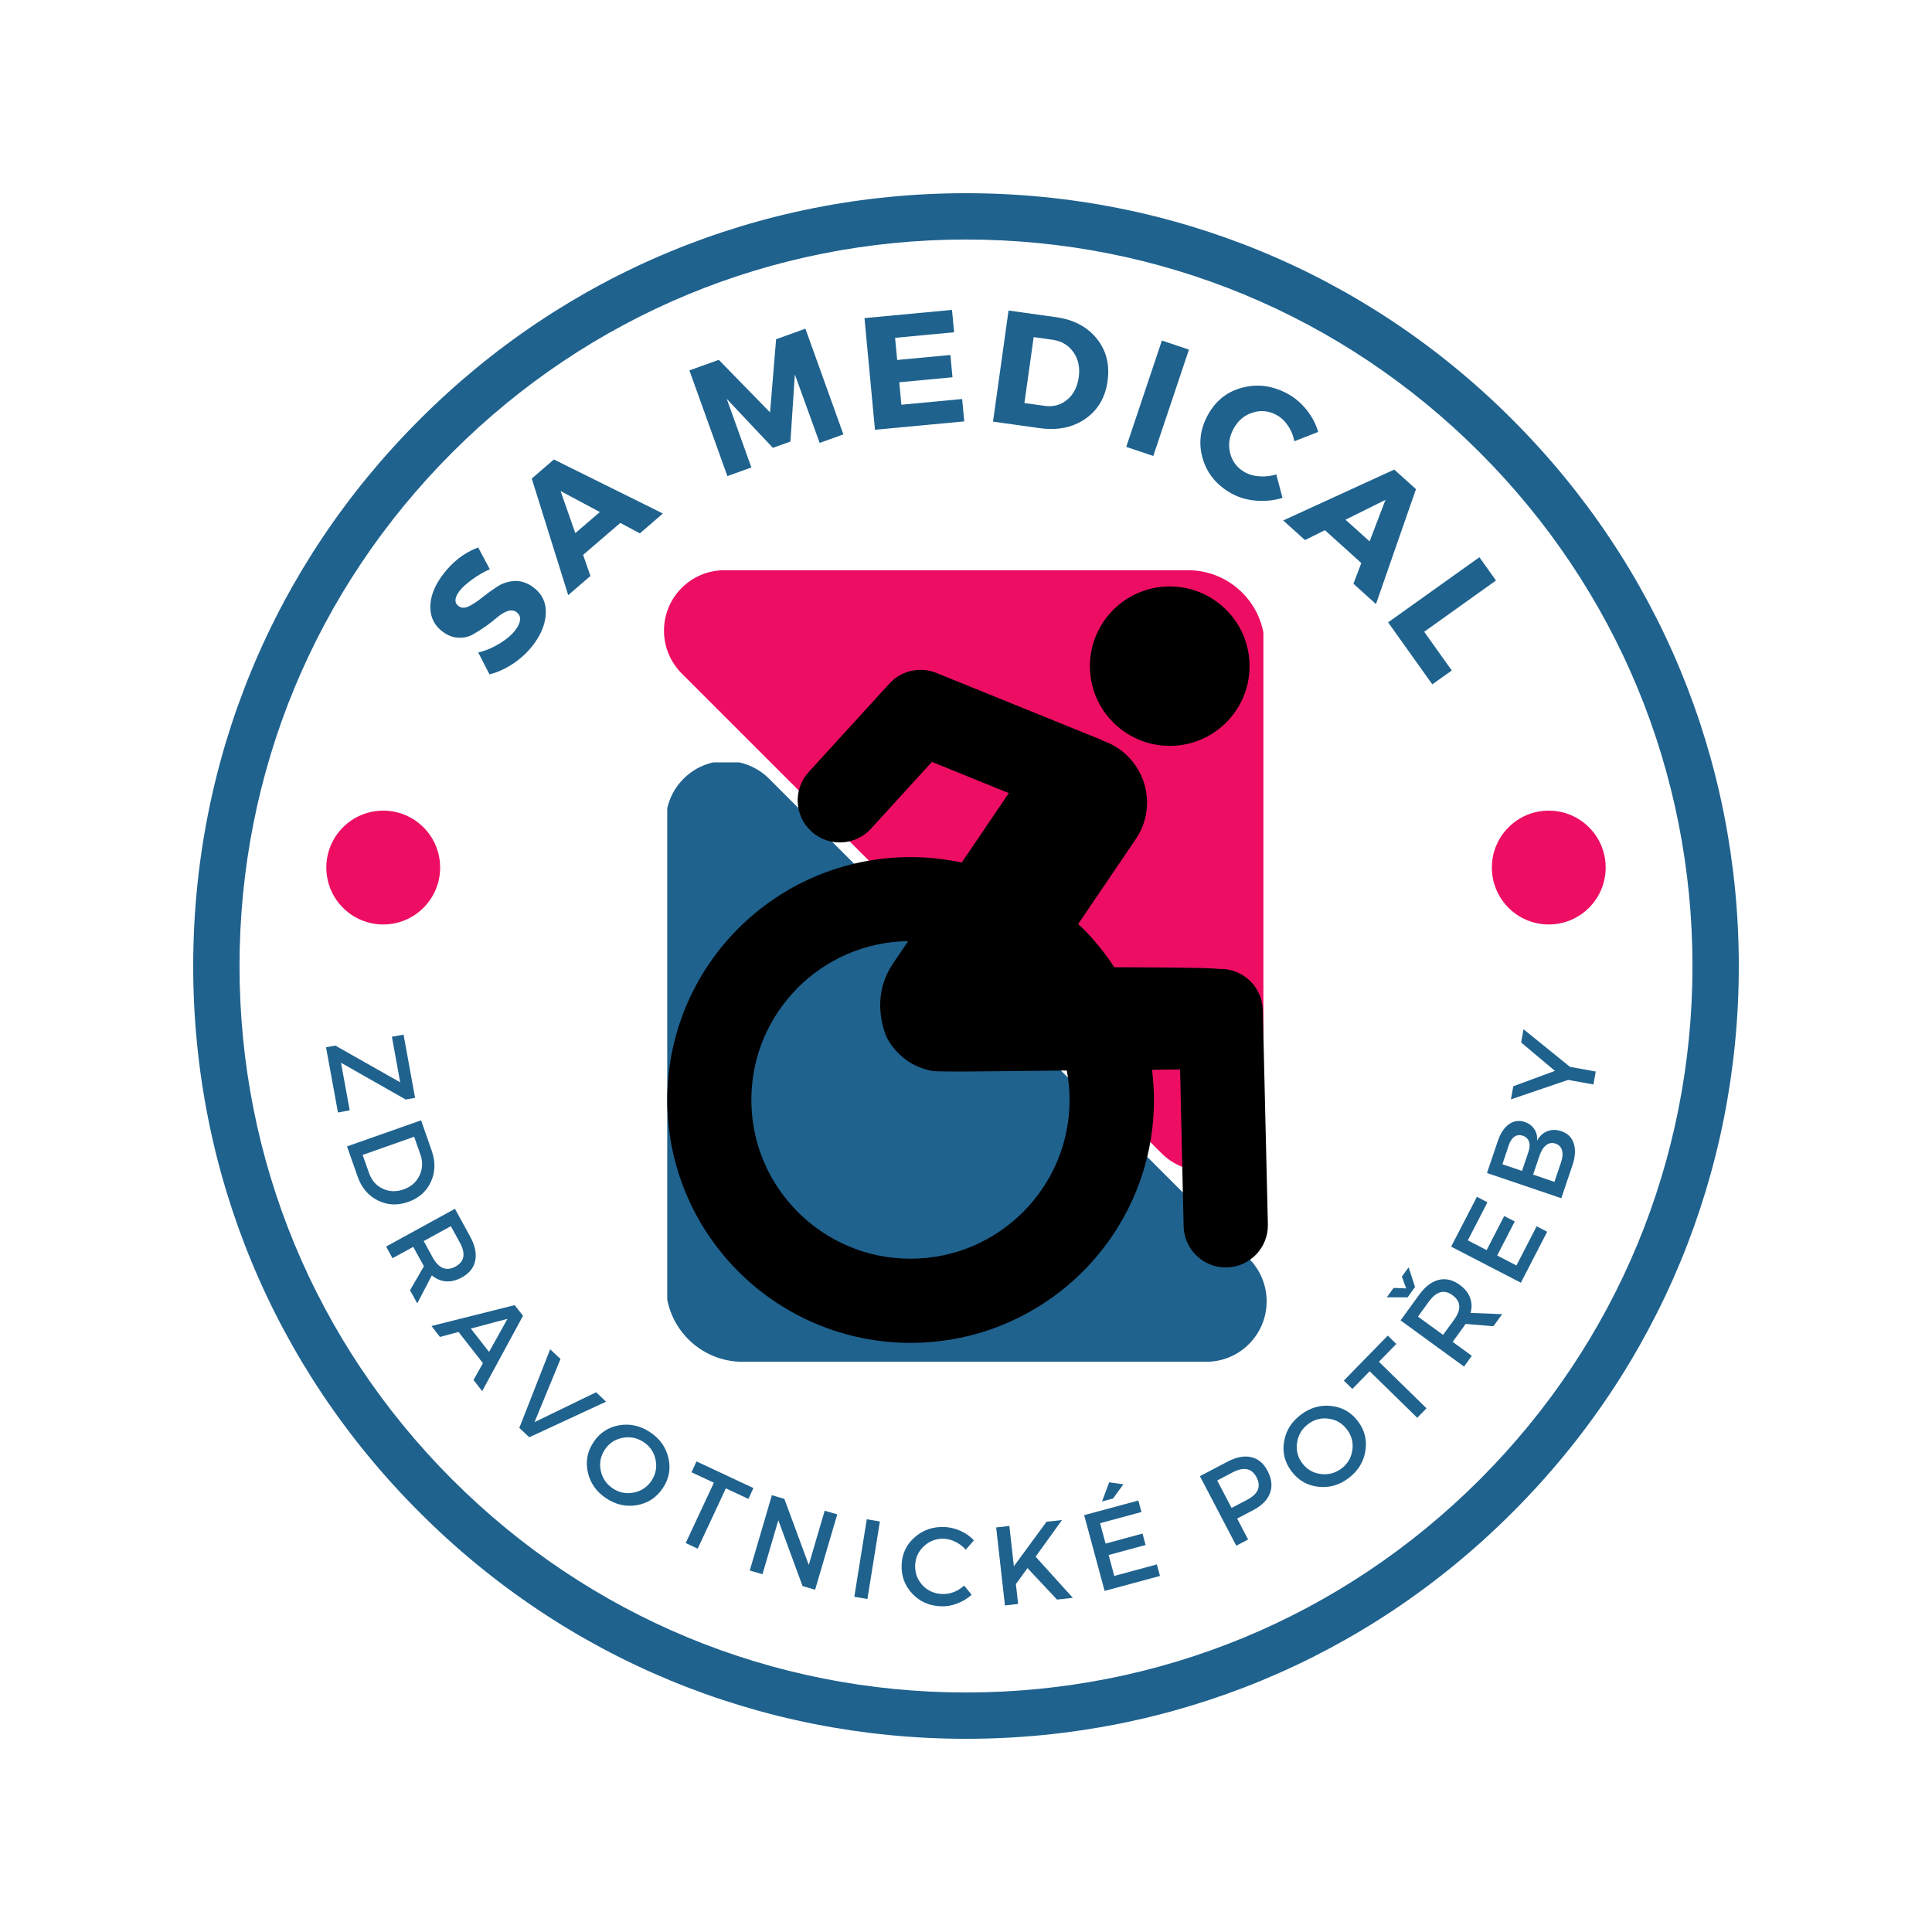
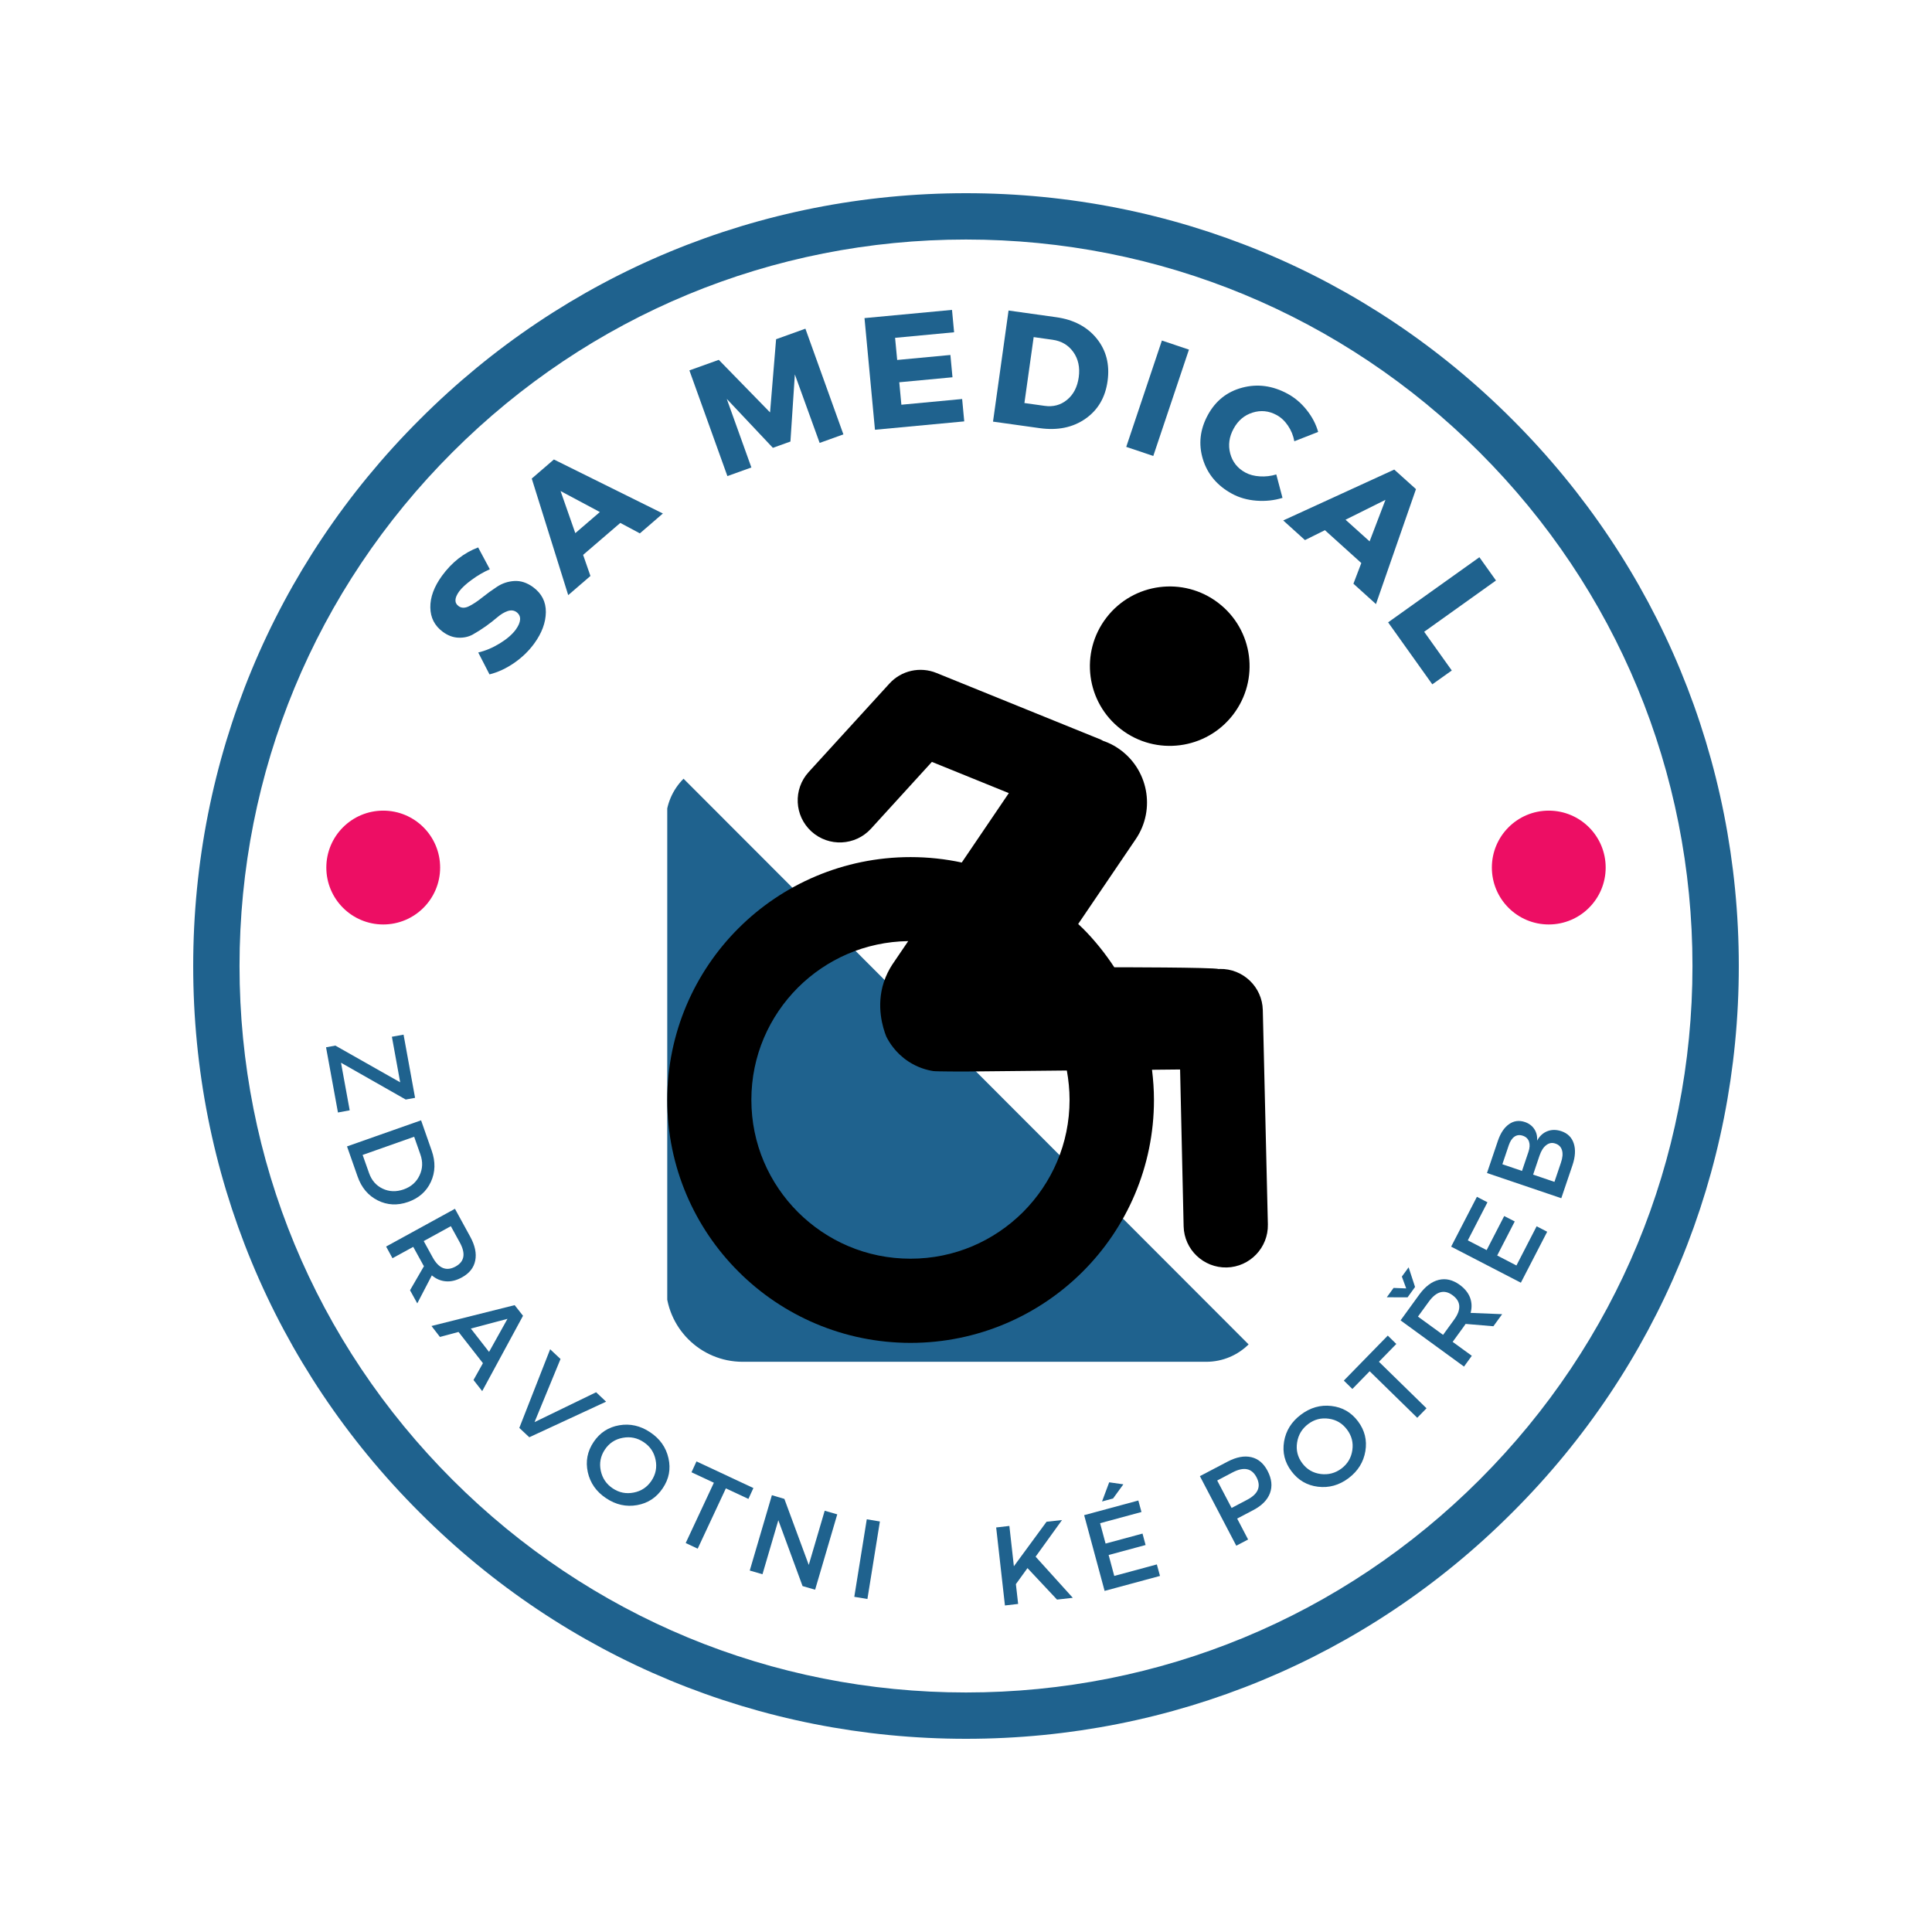
<svg xmlns="http://www.w3.org/2000/svg" version="1.0" preserveAspectRatio="xMidYMid meet" height="500" viewBox="0 0 375 375" zoomAndPan="magnify" width="500">
  <defs>
    <g />
    <clipPath id="227a324391">
      <path clip-rule="nonzero" d="M 37.5 37.5 L 337.5 37.5 L 337.5 337.5 L 37.5 337.5 Z M 37.5 37.5" />
    </clipPath>
    <clipPath id="24e410c50e">
      <path clip-rule="nonzero" d="M 187.5 337.5 C 147.453 337.5 109.742 321.914 81.445 293.555 C 53.086 265.258 37.5 227.547 37.5 187.5 C 37.5 147.453 53.086 109.742 81.445 81.445 C 109.742 53.086 147.453 37.5 187.5 37.5 C 227.547 37.5 265.258 53.086 293.555 81.445 C 321.914 109.801 337.5 147.453 337.5 187.5 C 337.5 227.547 321.914 265.258 293.555 293.555 C 265.258 321.914 227.547 337.5 187.5 337.5 Z M 187.5 46.492 C 149.852 46.492 114.418 61.18 87.801 87.801 C 61.18 114.418 46.492 149.852 46.492 187.5 C 46.492 225.148 61.18 260.582 87.801 287.199 C 114.418 313.82 149.852 328.508 187.5 328.508 C 225.148 328.508 260.582 313.82 287.199 287.199 C 313.82 260.582 328.508 225.148 328.508 187.5 C 328.508 149.852 313.82 114.418 287.199 87.801 C 260.582 61.18 225.148 46.492 187.5 46.492 Z M 187.5 46.492" />
    </clipPath>
    <clipPath id="90901a2384">
      <path clip-rule="nonzero" d="M 63.34 157.344 L 85.43 157.344 L 85.43 179.438 L 63.34 179.438 Z M 63.34 157.344" />
    </clipPath>
    <clipPath id="ba85d5b8ac">
      <path clip-rule="nonzero" d="M 74.387 157.344 C 68.285 157.344 63.34 162.289 63.34 168.391 C 63.34 174.492 68.285 179.438 74.387 179.438 C 80.484 179.438 85.43 174.492 85.43 168.391 C 85.43 162.289 80.484 157.344 74.387 157.344 Z M 74.387 157.344" />
    </clipPath>
    <clipPath id="ac80ad1c0b">
      <path clip-rule="nonzero" d="M 289.57 157.344 L 311.66 157.344 L 311.66 179.438 L 289.57 179.438 Z M 289.57 157.344" />
    </clipPath>
    <clipPath id="6229cd35b5">
      <path clip-rule="nonzero" d="M 300.613 157.344 C 294.516 157.344 289.57 162.289 289.57 168.391 C 289.57 174.492 294.516 179.438 300.613 179.438 C 306.715 179.438 311.66 174.492 311.66 168.391 C 311.66 162.289 306.715 157.344 300.613 157.344 Z M 300.613 157.344" />
    </clipPath>
    <clipPath id="6657b97262">
-       <path clip-rule="nonzero" d="M 129.512 147.98 L 246 147.98 L 246 264.598 L 129.512 264.598 Z M 129.512 147.98" />
+       <path clip-rule="nonzero" d="M 129.512 147.98 L 246 264.598 L 129.512 264.598 Z M 129.512 147.98" />
    </clipPath>
    <clipPath id="50c25177d9">
-       <path clip-rule="nonzero" d="M 128.609 110.402 L 245.227 110.402 L 245.227 227.02 L 128.609 227.02 Z M 128.609 110.402" />
-     </clipPath>
+       </clipPath>
    <clipPath id="4344e9ee51">
      <path clip-rule="nonzero" d="M 129.512 130 L 246.129 130 L 246.129 260.84 L 129.512 260.84 Z M 129.512 130" />
    </clipPath>
  </defs>
  <g clip-path="url(#227a324391)">
    <g clip-path="url(#24e410c50e)">
      <path fill-rule="nonzero" fill-opacity="1" d="M 37.5 37.5 L 337.5 37.5 L 337.5 337.5 L 37.5 337.5 Z M 37.5 37.5" fill="#1f628e" />
    </g>
  </g>
  <g clip-path="url(#90901a2384)">
    <g clip-path="url(#ba85d5b8ac)">
      <path fill-rule="nonzero" fill-opacity="1" d="M 63.34 157.344 L 85.43 157.344 L 85.43 179.438 L 63.34 179.438 Z M 63.34 157.344" fill="#ed0e64" />
    </g>
  </g>
  <g clip-path="url(#ac80ad1c0b)">
    <g clip-path="url(#6229cd35b5)">
      <path fill-rule="nonzero" fill-opacity="1" d="M 289.57 157.344 L 311.66 157.344 L 311.66 179.438 L 289.57 179.438 Z M 289.57 157.344" fill="#ed0e64" />
    </g>
  </g>
  <g fill-opacity="1" fill="#1f628e">
    <g transform="translate(97.356, 133.257)">
      <g>
        <path d="M -11.562 -21.5 C -9.645 -24.125 -7.305 -25.957 -4.547 -27 L -2.281 -22.766 C -3.488 -22.234 -4.645 -21.562 -5.75 -20.75 C -6.863 -19.945 -7.688 -19.191 -8.219 -18.484 C -9.156 -17.191 -9.195 -16.234 -8.344 -15.609 C -7.789 -15.203 -7.113 -15.195 -6.312 -15.594 C -5.52 -15.988 -4.672 -16.551 -3.766 -17.281 C -2.859 -18.008 -1.895 -18.707 -0.875 -19.375 C 0.133 -20.039 1.254 -20.41 2.484 -20.484 C 3.711 -20.555 4.914 -20.164 6.094 -19.312 C 7.781 -18.082 8.613 -16.457 8.594 -14.438 C 8.57 -12.414 7.82 -10.391 6.344 -8.359 C 5.281 -6.898 3.977 -5.641 2.438 -4.578 C 0.895 -3.516 -0.695 -2.773 -2.344 -2.359 L -4.531 -6.609 C -3.113 -6.941 -1.719 -7.531 -0.344 -8.375 C 1.031 -9.219 2.062 -10.109 2.75 -11.047 C 3.27 -11.766 3.551 -12.414 3.594 -13 C 3.633 -13.594 3.398 -14.078 2.891 -14.453 C 2.398 -14.805 1.82 -14.867 1.156 -14.641 C 0.5 -14.41 -0.156 -14.016 -0.812 -13.453 C -1.469 -12.891 -2.223 -12.301 -3.078 -11.688 C -3.941 -11.082 -4.781 -10.551 -5.594 -10.094 C -6.414 -9.645 -7.344 -9.441 -8.375 -9.484 C -9.414 -9.523 -10.422 -9.898 -11.391 -10.609 C -12.992 -11.785 -13.805 -13.363 -13.828 -15.344 C -13.859 -17.332 -13.102 -19.383 -11.562 -21.5 Z M -11.562 -21.5" />
      </g>
    </g>
  </g>
  <g fill-opacity="1" fill="#1f628e">
    <g transform="translate(110.416, 115.404)">
      <g>
        <path d="M 9.984 -13.906 L 2.766 -7.703 L 4.188 -3.609 L -0.125 0.109 L -7.203 -22.516 L -2.906 -26.219 L 18.25 -15.734 L 13.781 -11.875 Z M 6.016 -16.016 L -1.609 -20.094 L 1.25 -11.922 Z M 6.016 -16.016" />
      </g>
    </g>
  </g>
  <g fill-opacity="1" fill="#1f628e">
    <g transform="translate(131.142, 98.804)">
      <g />
    </g>
  </g>
  <g fill-opacity="1" fill="#1f628e">
    <g transform="translate(139.14, 93.142)">
      <g>
        <path d="M 24.562 -8.828 L 19.953 -7.172 L 15.141 -20.469 L 14.281 -7.438 L 10.875 -6.219 L 1.922 -15.719 L 6.703 -2.406 L 2.047 -0.734 L -5.328 -21.25 L 0.375 -23.297 L 10.328 -13.094 L 11.5 -27.297 L 17.188 -29.344 Z M 24.562 -8.828" />
      </g>
    </g>
  </g>
  <g fill-opacity="1" fill="#1f628e">
    <g transform="translate(167.674, 83.619)">
      <g>
        <path d="M 17.516 -19.125 L 6.062 -18.047 L 6.469 -13.75 L 16.797 -14.719 L 17.203 -10.391 L 6.875 -9.422 L 7.281 -5.062 L 19.078 -6.172 L 19.484 -1.828 L 2.156 -0.203 L 0.125 -21.875 L 17.109 -23.469 Z M 17.516 -19.125" />
      </g>
    </g>
  </g>
  <g fill-opacity="1" fill="#1f628e">
    <g transform="translate(190.588, 81.54)">
      <g>
        <path d="M 5.172 -21.266 L 14.438 -19.969 C 17.832 -19.488 20.453 -18.102 22.297 -15.812 C 24.141 -13.52 24.836 -10.773 24.391 -7.578 C 23.953 -4.391 22.516 -1.945 20.078 -0.25 C 17.641 1.445 14.68 2.051 11.203 1.562 L 2.156 0.297 Z M 10.047 -16.109 L 8.25 -3.312 L 12.156 -2.766 C 13.832 -2.523 15.289 -2.914 16.531 -3.938 C 17.781 -4.969 18.535 -6.43 18.797 -8.328 C 19.055 -10.223 18.707 -11.848 17.75 -13.203 C 16.789 -14.555 15.441 -15.352 13.703 -15.594 Z M 10.047 -16.109" />
      </g>
    </g>
  </g>
  <g fill-opacity="1" fill="#1f628e">
    <g transform="translate(216.54, 86.05)">
      <g>
        <path d="M 7.312 2.453 L 2.062 0.688 L 8.984 -19.953 L 14.234 -18.188 Z M 7.312 2.453" />
      </g>
    </g>
  </g>
  <g fill-opacity="1" fill="#1f628e">
    <g transform="translate(228.556, 89.791)">
      <g>
        <path d="M 21.375 -13.359 C 22.789 -12.586 24.023 -11.535 25.078 -10.203 C 26.141 -8.867 26.879 -7.453 27.297 -5.953 L 22.672 -4.141 C 22.473 -5.242 22.062 -6.254 21.438 -7.172 C 20.82 -8.086 20.086 -8.773 19.234 -9.234 C 17.723 -10.055 16.164 -10.211 14.562 -9.703 C 12.969 -9.203 11.742 -8.164 10.891 -6.594 C 10.016 -5 9.797 -3.383 10.234 -1.75 C 10.672 -0.125 11.645 1.098 13.156 1.922 C 13.957 2.359 14.898 2.609 15.984 2.672 C 17.066 2.742 18.129 2.617 19.172 2.297 L 20.375 6.844 C 18.77 7.344 17.082 7.523 15.312 7.391 C 13.551 7.254 11.973 6.805 10.578 6.047 C 7.703 4.484 5.816 2.242 4.922 -0.672 C 4.035 -3.586 4.359 -6.445 5.891 -9.25 C 7.391 -12 9.613 -13.766 12.562 -14.547 C 15.52 -15.336 18.457 -14.941 21.375 -13.359 Z M 21.375 -13.359" />
      </g>
    </g>
  </g>
  <g fill-opacity="1" fill="#1f628e">
    <g transform="translate(249.183, 101.128)">
      <g>
        <path d="M 15.047 8.156 L 7.984 1.781 L 4.109 3.703 L -0.109 -0.109 L 21.438 -9.984 L 25.656 -6.188 L 17.891 16.125 L 13.516 12.172 Z M 16.656 3.953 L 19.734 -4.109 L 11.984 -0.25 Z M 16.656 3.953" />
      </g>
    </g>
  </g>
  <g fill-opacity="1" fill="#1f628e">
    <g transform="translate(268.166, 119.033)">
      <g>
        <path d="M 8.266 3.594 L 13.625 11.109 L 9.844 13.797 L 1.266 1.766 L 18.984 -10.875 L 22.203 -6.359 Z M 8.266 3.594" />
      </g>
    </g>
  </g>
  <g fill-opacity="1" fill="#1f628e">
    <g transform="translate(63.143, 202.481)">
      <g>
        <path d="M 15.609 10.938 L 3.047 3.797 L 4.734 13.031 L 2.453 13.453 L 0.141 0.797 L 1.953 0.469 L 14.531 7.594 L 12.922 -1.25 L 15.188 -1.656 L 17.422 10.609 Z M 15.609 10.938" />
      </g>
    </g>
  </g>
  <g fill-opacity="1" fill="#1f628e">
    <g transform="translate(66.684, 220.626)">
      <g>
        <path d="M 15.047 -3.172 L 17.109 2.719 C 17.867 4.875 17.816 6.891 16.953 8.766 C 16.086 10.641 14.613 11.941 12.531 12.672 C 10.457 13.398 8.492 13.301 6.641 12.375 C 4.785 11.445 3.477 9.895 2.719 7.719 L 0.672 1.891 Z M 13.703 0.016 L 3.703 3.547 L 4.953 7.078 C 5.453 8.492 6.332 9.5 7.594 10.094 C 8.863 10.695 10.223 10.742 11.672 10.234 C 13.117 9.723 14.145 8.816 14.75 7.516 C 15.363 6.223 15.414 4.863 14.906 3.438 Z M 13.703 0.016" />
      </g>
    </g>
  </g>
  <g fill-opacity="1" fill="#1f628e">
    <g transform="translate(73.977, 240.204)">
      <g>
        <path d="M 5.609 10.234 L 8.312 5.562 C 8.227 5.445 8.113 5.25 7.969 4.969 L 6.234 1.812 L 2.203 4.016 L 0.969 1.75 L 14.328 -5.578 L 17.297 -0.156 C 18.223 1.539 18.547 3.082 18.266 4.469 C 17.992 5.852 17.133 6.941 15.688 7.734 C 14.613 8.328 13.578 8.582 12.578 8.5 C 11.578 8.426 10.664 8.039 9.844 7.344 L 7.016 12.781 Z M 8.266 0.688 L 10 3.844 C 11.188 6.008 12.672 6.602 14.453 5.625 C 16.18 4.676 16.453 3.117 15.266 0.953 L 13.531 -2.203 Z M 8.266 0.688" />
      </g>
    </g>
  </g>
  <g fill-opacity="1" fill="#1f628e">
    <g transform="translate(83.736, 257.359)">
      <g>
        <path d="M 10 7.234 L 5.266 1.172 L 1.656 2.141 L 0.016 0.016 L 16.156 -4.031 L 17.781 -1.969 L 9.859 12.656 L 8.172 10.5 Z M 11.188 5.047 L 14.766 -1.375 L 7.656 0.516 Z M 11.188 5.047" />
      </g>
    </g>
  </g>
  <g fill-opacity="1" fill="#1f628e">
    <g transform="translate(96.314, 272.954)">
      <g>
        <path d="M 6.422 6.016 L 4.484 4.203 L 10.469 -11.062 L 12.484 -9.172 L 7.438 3.078 L 19.391 -2.719 L 21.328 -0.891 Z M 6.422 6.016" />
      </g>
    </g>
  </g>
  <g fill-opacity="1" fill="#1f628e">
    <g transform="translate(110.373, 285.816)">
      <g>
        <path d="M 9.828 -9.172 C 11.93 -9.535 13.93 -9.082 15.828 -7.812 C 17.723 -6.551 18.906 -4.875 19.375 -2.781 C 19.852 -0.695 19.484 1.242 18.266 3.047 C 17.055 4.859 15.395 5.953 13.281 6.328 C 11.164 6.703 9.16 6.254 7.266 4.984 C 5.367 3.723 4.188 2.039 3.719 -0.062 C 3.258 -2.164 3.633 -4.117 4.844 -5.922 C 6.062 -7.734 7.723 -8.816 9.828 -9.172 Z M 14.578 -5.891 C 13.328 -6.734 11.961 -7.016 10.484 -6.734 C 9.016 -6.461 7.863 -5.703 7.031 -4.453 C 6.195 -3.203 5.93 -1.836 6.234 -0.359 C 6.547 1.109 7.32 2.254 8.562 3.078 C 9.801 3.91 11.156 4.18 12.625 3.891 C 14.094 3.609 15.242 2.844 16.078 1.594 C 16.91 0.344 17.176 -1.008 16.875 -2.469 C 16.582 -3.926 15.816 -5.066 14.578 -5.891 Z M 14.578 -5.891" />
      </g>
    </g>
  </g>
  <g fill-opacity="1" fill="#1f628e">
    <g transform="translate(128.563, 297.392)">
      <g>
        <path d="M 16.703 -6.453 L 12.328 -8.5 L 6.859 3.203 L 4.531 2.109 L 10 -9.594 L 5.656 -11.625 L 6.625 -13.734 L 17.672 -8.562 Z M 16.703 -6.453" />
      </g>
    </g>
  </g>
  <g fill-opacity="1" fill="#1f628e">
    <g transform="translate(143.605, 304.279)">
      <g>
        <path d="M 14.609 4.281 L 12.172 3.578 L 7.469 -9.203 L 4.391 1.281 L 1.922 0.562 L 6.219 -14.062 L 8.641 -13.344 L 13.375 -0.531 L 16.469 -11.047 L 18.906 -10.344 Z M 14.609 4.281" />
      </g>
    </g>
  </g>
  <g fill-opacity="1" fill="#1f628e">
    <g transform="translate(163.849, 309.629)">
      <g>
        <path d="M 4.516 0.734 L 1.969 0.312 L 4.391 -14.734 L 6.938 -14.312 Z M 4.516 0.734" />
      </g>
    </g>
  </g>
  <g fill-opacity="1" fill="#1f628e">
    <g transform="translate(173.946, 311.296)">
      <g>
-         <path d="M 9.406 -14.906 C 10.477 -14.852 11.516 -14.598 12.516 -14.141 C 13.516 -13.691 14.375 -13.082 15.094 -12.312 L 13.5 -10.5 C 12.969 -11.113 12.332 -11.609 11.594 -11.984 C 10.863 -12.367 10.113 -12.582 9.344 -12.625 C 7.832 -12.688 6.531 -12.223 5.438 -11.234 C 4.344 -10.242 3.758 -9.004 3.688 -7.516 C 3.625 -6.004 4.094 -4.707 5.094 -3.625 C 6.102 -2.539 7.363 -1.969 8.875 -1.906 C 10.457 -1.832 11.895 -2.375 13.188 -3.531 L 14.656 -1.75 C 13.832 -1.02 12.891 -0.453 11.828 -0.047 C 10.766 0.359 9.703 0.535 8.641 0.484 C 6.422 0.391 4.578 -0.43 3.109 -1.984 C 1.648 -3.547 0.969 -5.422 1.062 -7.609 C 1.156 -9.766 2.008 -11.539 3.625 -12.938 C 5.238 -14.344 7.164 -15 9.406 -14.906 Z M 9.406 -14.906" />
-       </g>
+         </g>
    </g>
  </g>
  <g fill-opacity="1" fill="#1f628e">
    <g transform="translate(193.074, 311.838)">
      <g>
        <path d="M 12.094 -1.359 L 6.359 -7.469 L 4.109 -4.359 L 4.547 -0.516 L 1.984 -0.219 L 0.281 -15.359 L 2.844 -15.656 L 3.719 -7.828 L 10.062 -16.469 L 13.062 -16.797 L 7.938 -9.688 L 15.156 -1.703 Z M 12.094 -1.359" />
      </g>
    </g>
  </g>
  <g fill-opacity="1" fill="#1f628e">
    <g transform="translate(212.466, 309.309)">
      <g>
        <path d="M 5.578 -21.203 L 3.578 -18.453 L 1.438 -17.875 L 2.828 -21.594 Z M 9.094 -15.828 L 1.062 -13.656 L 2.125 -9.703 L 9.297 -11.641 L 9.891 -9.422 L 2.719 -7.484 L 3.812 -3.422 L 12.078 -5.656 L 12.688 -3.422 L 1.938 -0.516 L -2.031 -15.219 L 8.484 -18.062 Z M 9.094 -15.828" />
      </g>
    </g>
  </g>
  <g fill-opacity="1" fill="#1f628e">
    <g transform="translate(229.583, 304.25)">
      <g />
    </g>
  </g>
  <g fill-opacity="1" fill="#1f628e">
    <g transform="translate(238.195, 300.942)">
      <g>
        <path d="M -5.297 -14.422 L 0.094 -17.25 C 1.789 -18.133 3.316 -18.422 4.672 -18.109 C 6.023 -17.797 7.082 -16.906 7.844 -15.438 C 8.645 -13.906 8.801 -12.473 8.312 -11.141 C 7.82 -9.805 6.727 -8.695 5.031 -7.812 L 1.938 -6.188 L 4.062 -2.125 L 1.766 -0.922 Z M -1.938 -13.578 L 0.859 -8.25 L 3.859 -9.828 C 6.023 -10.953 6.633 -12.414 5.688 -14.219 C 4.77 -15.969 3.227 -16.281 1.062 -15.156 Z M -1.938 -13.578" />
      </g>
    </g>
  </g>
  <g fill-opacity="1" fill="#1f628e">
    <g transform="translate(254.643, 292.103)">
      <g>
        <path d="M -5.406 -12.297 C -5.051 -14.41 -3.961 -16.148 -2.141 -17.516 C -0.316 -18.891 1.656 -19.453 3.781 -19.203 C 5.914 -18.961 7.633 -17.973 8.938 -16.234 C 10.25 -14.492 10.727 -12.562 10.375 -10.438 C 10.02 -8.312 8.93 -6.562 7.109 -5.188 C 5.285 -3.82 3.305 -3.27 1.172 -3.531 C -0.953 -3.789 -2.664 -4.789 -3.969 -6.531 C -5.281 -8.27 -5.758 -10.191 -5.406 -12.297 Z M -0.719 -15.703 C -1.926 -14.797 -2.645 -13.602 -2.875 -12.125 C -3.113 -10.645 -2.781 -9.301 -1.875 -8.094 C -0.977 -6.895 0.211 -6.195 1.703 -6 C 3.191 -5.812 4.535 -6.164 5.734 -7.062 C 6.93 -7.969 7.633 -9.156 7.844 -10.625 C 8.062 -12.094 7.719 -13.426 6.812 -14.625 C 5.914 -15.832 4.734 -16.535 3.266 -16.734 C 1.797 -16.941 0.469 -16.598 -0.719 -15.703 Z M -0.719 -15.703" />
      </g>
    </g>
  </g>
  <g fill-opacity="1" fill="#1f628e">
    <g transform="translate(271.586, 278.768)">
      <g>
        <path d="M -0.562 -17.906 L -3.938 -14.453 L 5.297 -5.422 L 3.5 -3.578 L -5.734 -12.609 L -9.094 -9.172 L -10.75 -10.797 L -2.219 -19.531 Z M -0.562 -17.906" />
      </g>
    </g>
  </g>
  <g fill-opacity="1" fill="#1f628e">
    <g transform="translate(282.99, 266.862)">
      <g>
        <path d="M -9.781 -15.047 L -13.812 -15.062 L -12.5 -16.875 L -10.047 -16.781 L -10.891 -19.078 L -9.578 -20.875 L -8.328 -17.062 Z M 6.875 -9.438 L 1.484 -9.891 C 1.41 -9.766 1.281 -9.578 1.094 -9.328 L -1.031 -6.406 L 2.688 -3.703 L 1.172 -1.609 L -11.141 -10.578 L -7.5 -15.594 C -6.352 -17.156 -5.098 -18.102 -3.734 -18.438 C -2.367 -18.77 -1.016 -18.453 0.328 -17.484 C 1.316 -16.766 1.988 -15.938 2.344 -15 C 2.695 -14.07 2.734 -13.082 2.453 -12.031 L 8.578 -11.781 Z M -2.891 -7.766 L -0.766 -10.688 C 0.691 -12.676 0.594 -14.27 -1.062 -15.469 C -2.656 -16.633 -4.18 -16.223 -5.641 -14.234 L -7.766 -11.312 Z M -2.891 -7.766" />
      </g>
    </g>
  </g>
  <g fill-opacity="1" fill="#1f628e">
    <g transform="translate(294.276, 250.754)">
      <g>
        <path d="M -5.562 -17.391 L -9.375 -10 L -5.719 -8.109 L -2.312 -14.719 L -0.266 -13.672 L -3.672 -7.062 L 0.062 -5.125 L 3.984 -12.734 L 6.031 -11.672 L 0.922 -1.781 L -12.609 -8.781 L -7.609 -18.453 Z M -5.562 -17.391" />
      </g>
    </g>
  </g>
  <g fill-opacity="1" fill="#1f628e">
    <g transform="translate(302.405, 234.463)">
      <g>
        <path d="M -13.781 -6.781 L -11.656 -13.062 C -11.145 -14.551 -10.426 -15.617 -9.5 -16.266 C -8.57 -16.922 -7.539 -17.055 -6.406 -16.672 C -5.602 -16.391 -4.992 -15.926 -4.578 -15.281 C -4.16 -14.633 -3.988 -13.895 -4.062 -13.062 C -3.57 -13.957 -2.91 -14.566 -2.078 -14.891 C -1.242 -15.223 -0.336 -15.227 0.641 -14.906 C 1.879 -14.488 2.688 -13.691 3.062 -12.516 C 3.445 -11.348 3.363 -9.941 2.812 -8.297 L 0.641 -1.891 Z M -10.797 -8.484 L -6.984 -7.188 L -5.734 -10.891 C -5.473 -11.66 -5.438 -12.32 -5.625 -12.875 C -5.82 -13.438 -6.223 -13.816 -6.828 -14.016 C -7.43 -14.223 -7.969 -14.164 -8.438 -13.844 C -8.906 -13.531 -9.273 -12.977 -9.547 -12.188 Z M -4.828 -6.469 L -0.688 -5.062 L 0.562 -8.766 C 0.895 -9.734 0.969 -10.539 0.781 -11.188 C 0.594 -11.844 0.16 -12.281 -0.516 -12.5 C -1.141 -12.719 -1.723 -12.617 -2.266 -12.203 C -2.816 -11.797 -3.254 -11.117 -3.578 -10.172 Z M -4.828 -6.469" />
      </g>
    </g>
  </g>
  <g fill-opacity="1" fill="#1f628e">
    <g transform="translate(308.264, 216.107)">
      <g>
-         <path d="M -3.531 -9.031 L 1.469 -8.125 L 1.016 -5.609 L -3.891 -6.5 L -15 -2.719 L -14.531 -5.266 L -6.453 -8.25 L -13.016 -13.766 L -12.547 -16.328 Z M -3.531 -9.031" />
-       </g>
+         </g>
    </g>
  </g>
  <g clip-path="url(#6657b97262)">
    <path fill-rule="evenodd" fill-opacity="1" d="M 140.977 147.707 C 134.496 147.707 129.238 152.965 129.238 159.449 L 129.238 249.41 C 129.238 257.648 135.918 264.324 144.156 264.324 L 234.117 264.324 C 240.602 264.324 245.855 259.07 245.855 252.586 C 245.855 249.473 244.621 246.488 242.418 244.285 L 149.277 151.148 C 147.078 148.945 144.094 147.707 140.977 147.707 Z M 140.977 147.707" fill="#1f628e" />
  </g>
  <g clip-path="url(#50c25177d9)">
    <path fill-rule="evenodd" fill-opacity="1" d="M 233.758 227.293 C 240.242 227.293 245.496 222.035 245.496 215.551 L 245.496 125.59 C 245.496 117.352 238.82 110.676 230.582 110.676 L 140.617 110.676 C 134.137 110.676 128.879 115.93 128.879 122.414 C 128.879 125.527 130.117 128.512 132.316 130.715 L 225.457 223.852 C 227.66 226.055 230.645 227.293 233.758 227.293 Z M 233.758 227.293" fill="#ed0e64" />
  </g>
  <g clip-path="url(#4344e9ee51)">
    <path fill-rule="nonzero" fill-opacity="1" d="M 245.109 196.051 C 245.004 191.555 241.262 187.98 236.754 188.07 C 236.699 188.07 236.645 188.09 236.574 188.09 C 235.539 187.746 216.285 187.746 216.285 187.746 C 214.484 185.008 212.434 182.449 210.125 180.148 C 209.852 179.875 209.562 179.602 209.273 179.348 L 220.445 162.883 C 224.387 157.078 222.859 149.188 217.047 145.254 C 216.121 144.617 215.141 144.148 214.121 143.801 C 213.977 143.73 213.832 143.641 213.688 143.566 L 181.754 130.617 C 178.574 129.332 174.941 130.145 172.633 132.684 L 156.957 149.859 C 153.926 153.195 154.16 158.348 157.504 161.395 C 160.844 164.422 166.004 164.188 169.055 160.852 L 180.879 147.883 L 195.812 153.941 L 186.676 167.414 C 183.461 166.727 180.137 166.363 176.738 166.363 C 163.715 166.363 151.871 171.66 143.352 180.164 C 134.816 188.672 129.512 200.512 129.512 213.5 C 129.512 226.5 134.816 238.328 143.352 246.832 C 151.871 255.355 163.734 260.652 176.738 260.652 C 189.762 260.652 201.605 255.355 210.145 246.832 C 218.68 238.328 223.984 226.484 223.984 213.5 C 223.984 211.504 223.84 209.562 223.605 207.641 L 229.055 207.586 L 229.742 238.035 C 229.852 242.535 233.594 246.105 238.098 246.016 C 242.605 245.906 246.184 242.172 246.094 237.672 Z M 207.602 213.48 C 207.602 222.023 204.148 229.676 198.555 235.281 C 192.941 240.867 185.277 244.312 176.723 244.312 C 168.164 244.312 160.5 240.867 154.887 235.281 C 149.293 229.676 145.84 222.023 145.84 213.48 C 145.84 204.938 149.293 197.285 154.887 191.68 C 160.41 186.188 167.91 182.793 176.285 182.668 L 173.16 187.273 C 172.578 188.18 171.98 189.305 171.543 190.648 C 170.035 195.289 171.344 199.461 172.016 201.168 C 172.508 202.164 173.742 204.32 176.285 206.008 C 178.102 207.207 179.863 207.695 181.152 207.895 C 181.68 207.984 187.203 207.984 187.203 207.984 L 207.074 207.785 C 207.402 209.637 207.602 211.539 207.602 213.48 Z M 207.602 213.48" fill="#000000" />
  </g>
  <path fill-rule="nonzero" fill-opacity="1" d="M 217.609 141.57 C 224.387 146.777 234.121 145.508 239.336 138.723 C 244.547 131.941 243.277 122.238 236.484 117.035 C 229.707 111.828 219.973 113.098 214.758 119.883 C 209.543 126.664 210.816 136.367 217.609 141.57 Z M 217.609 141.57" fill="#000000" />
</svg>